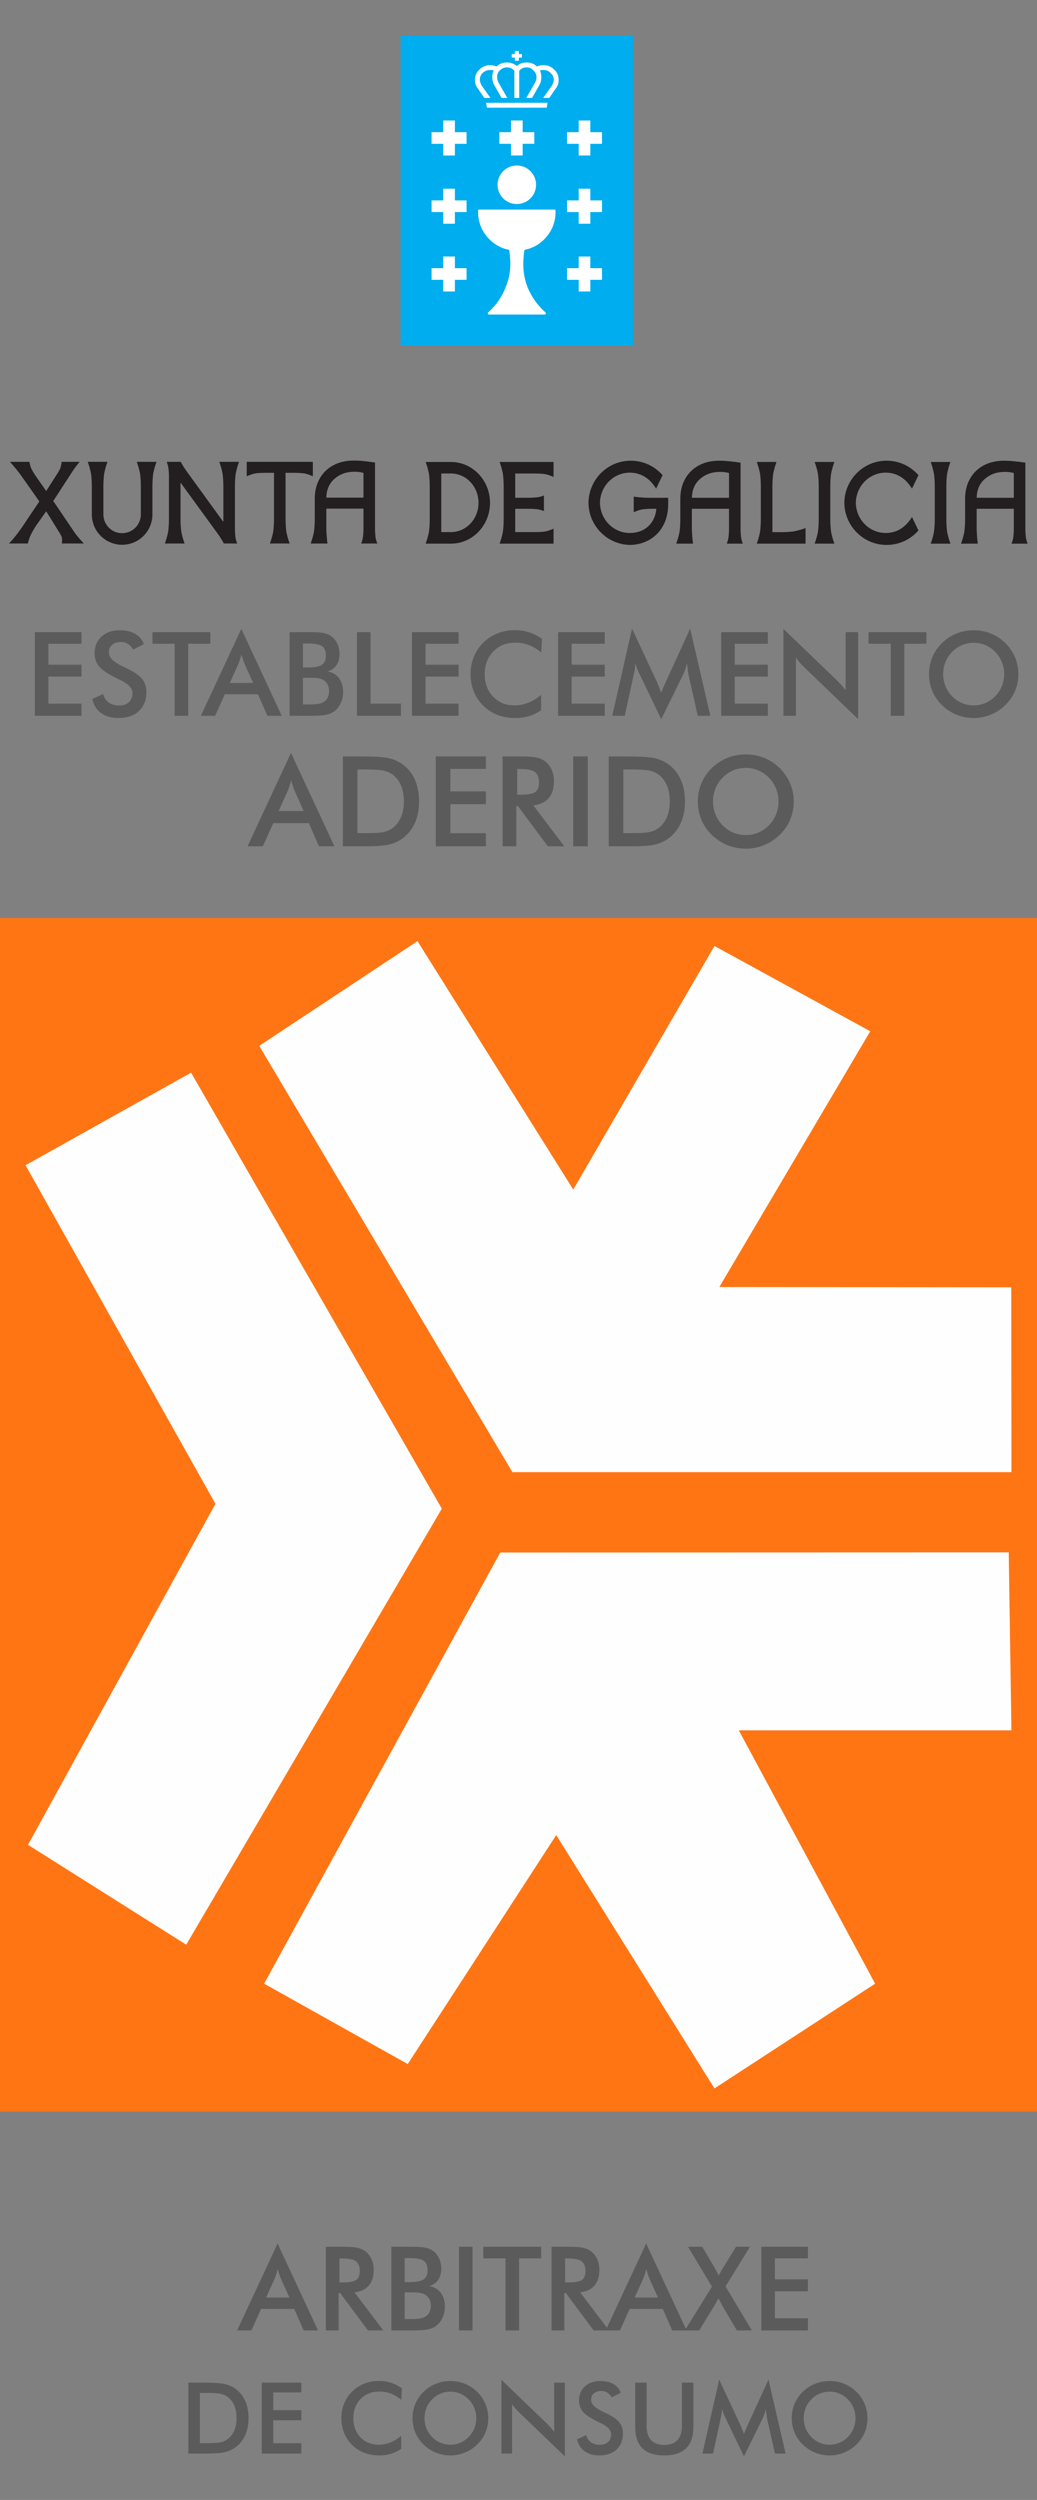
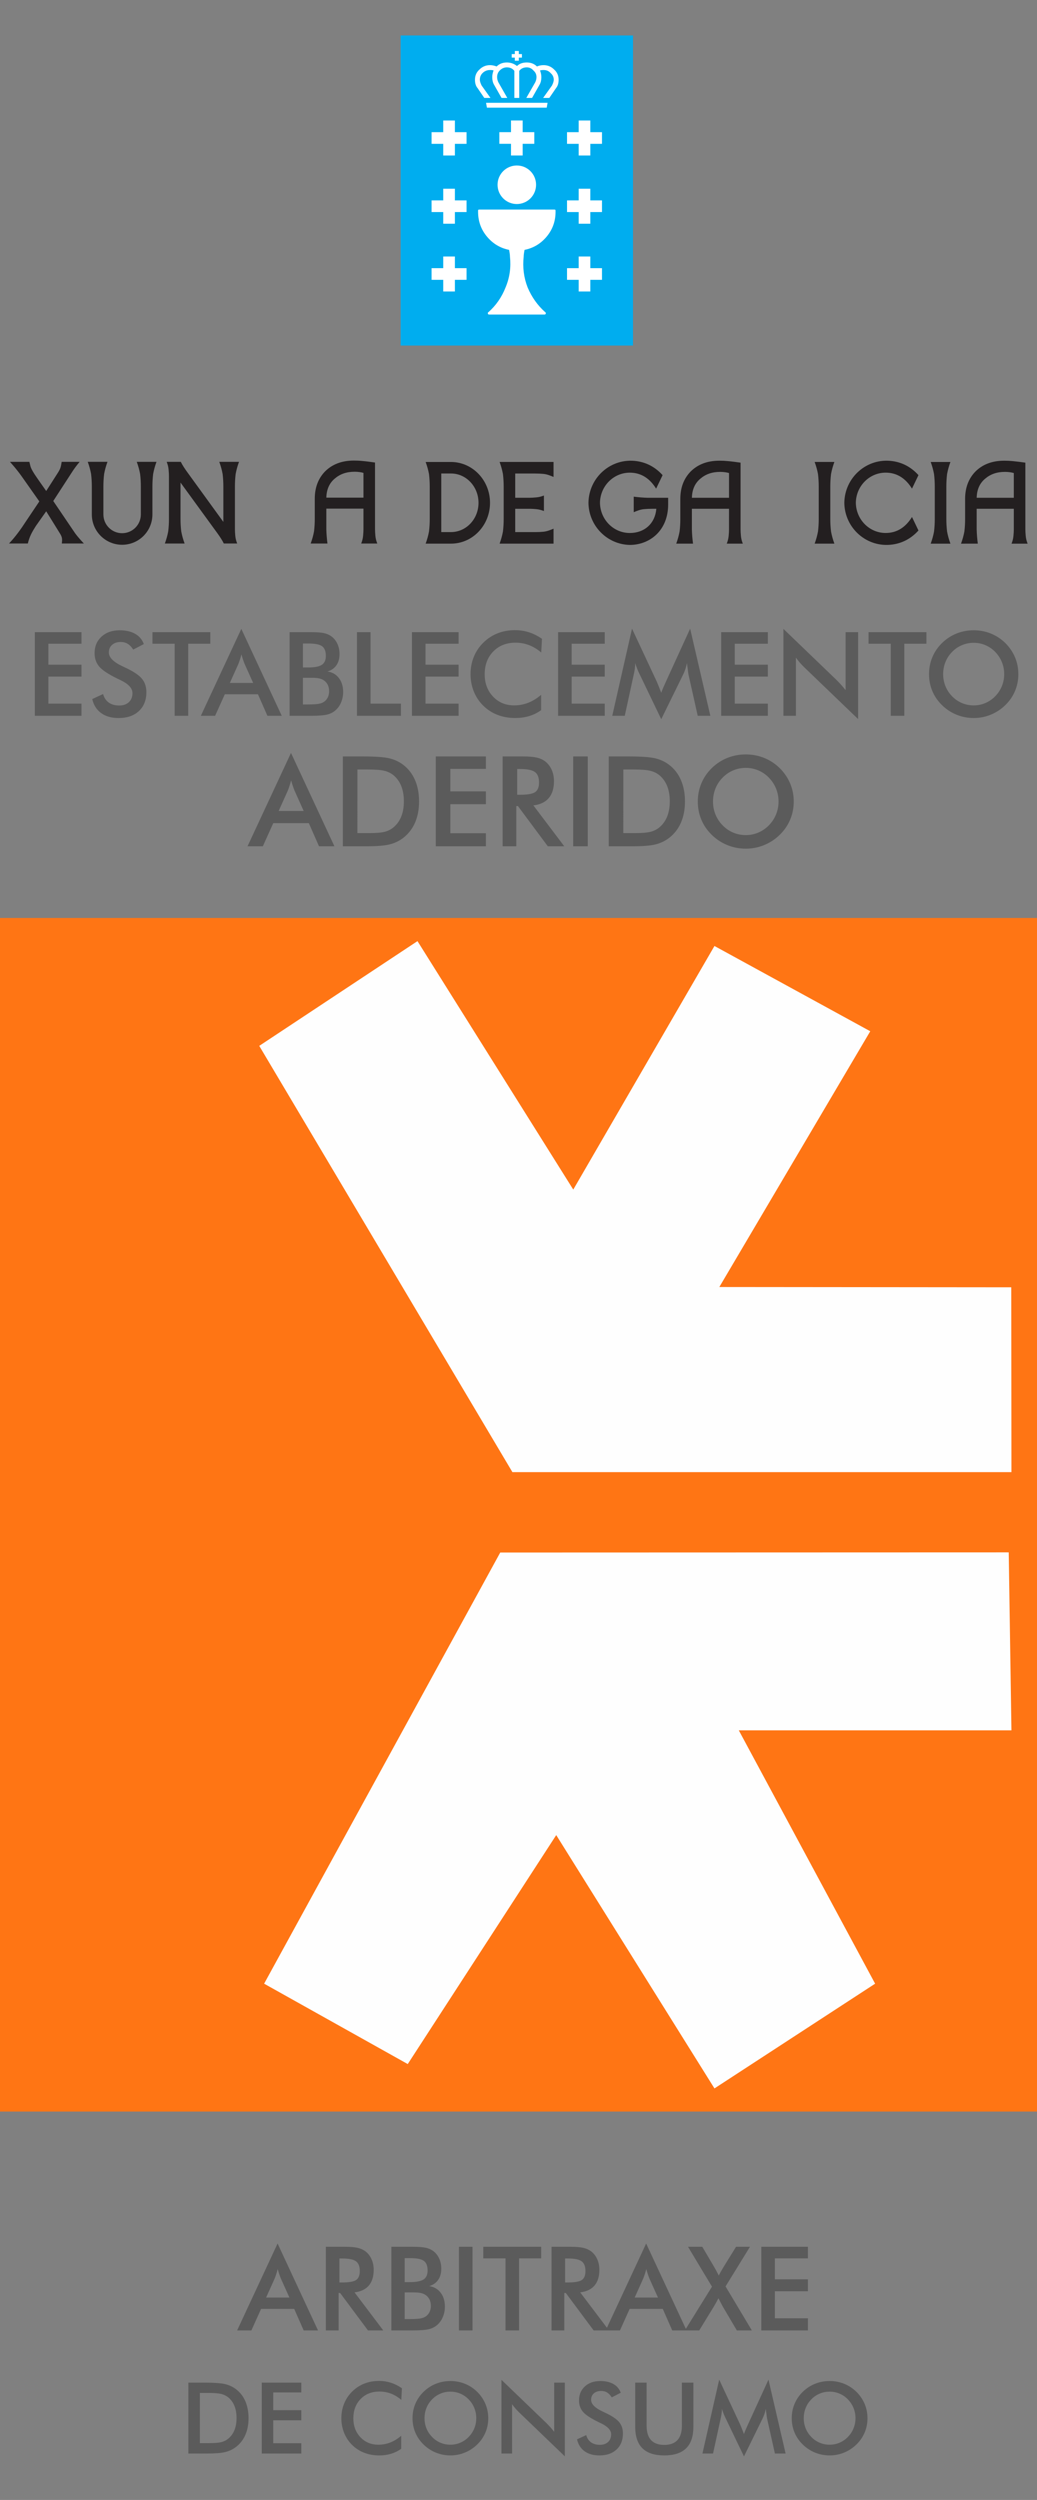
<svg xmlns="http://www.w3.org/2000/svg" version="1.1" id="Layer_1" x="0px" y="0px" width="210.864px" height="508px" viewBox="251.472 108.5 210.864 508" enable-background="new 251.472 108.5 210.864 508" xml:space="preserve">
  <rect x="251.472" y="108.5" width="210.864" height="508" fill="#808080" stroke="none" />
  <g id="Capa_x0020_1">
    <g id="_2506227698704">
      <polygon id="path14" fill="#00ADEF" points="332.933,115.708 380.189,115.708 380.189,178.717 332.933,178.717   " />
      <polygon id="path16" fill="#FFFFFF" points="343.97,137.729 343.97,140.098 341.6,140.098 341.6,137.729 339.229,137.729     339.229,135.358 341.6,135.358 341.6,132.988 343.97,132.988 343.97,135.358 346.34,135.358 346.34,137.729   " />
      <polygon id="path18" fill="#FFFFFF" points="343.97,151.591 343.97,153.96 341.6,153.96 341.6,151.591 339.229,151.591     339.229,149.22 341.6,149.22 341.6,146.85 343.97,146.85 343.97,149.22 346.34,149.22 346.34,151.591   " />
      <polygon id="path20" fill="#FFFFFF" points="343.97,165.363 343.97,167.733 341.6,167.733 341.6,165.363 339.229,165.363     339.229,162.993 341.6,162.993 341.6,160.623 343.97,160.623 343.97,162.993 346.34,162.993 346.34,165.363   " />
      <polygon id="path22" fill="#FFFFFF" points="371.511,137.729 371.511,140.098 369.141,140.098 369.141,137.729 366.771,137.729     366.771,135.358 369.141,135.358 369.141,132.988 371.511,132.988 371.511,135.358 373.881,135.358 373.881,137.729   " />
      <polygon id="path24" fill="#FFFFFF" points="371.511,151.591 371.511,153.96 369.141,153.96 369.141,151.591 366.771,151.591     366.771,149.22 369.141,149.22 369.141,146.85 371.511,146.85 371.511,149.22 373.881,149.22 373.881,151.591   " />
      <polygon id="path26" fill="#FFFFFF" points="371.511,165.363 371.511,167.733 369.141,167.733 369.141,165.363 366.771,165.363     366.771,162.993 369.141,162.993 369.141,160.623 371.511,160.623 371.511,162.993 373.881,162.993 373.881,165.363   " />
      <path id="path28" fill="#FFFFFF" d="M348.685,151.533c0,1.92,0.601,3.6,1.801,5.041c1.201,1.439,2.7,2.341,4.501,2.7    c0.12,0.6,0.18,1.049,0.18,1.351c0.241,2.219-0.06,4.32-0.899,6.3c-0.78,1.98-1.95,3.66-3.511,5.041c-0.06,0-0.09,0.061-0.09,0.18    c0,0.181,0.09,0.271,0.27,0.271h11.252c0.18,0,0.27-0.091,0.27-0.271c0-0.119-0.03-0.18-0.09-0.18    c-1.56-1.38-2.761-3.06-3.601-5.041c-0.78-1.98-1.05-4.081-0.809-6.3c0-0.301,0.059-0.75,0.179-1.351    c1.8-0.359,3.301-1.261,4.5-2.7c1.201-1.441,1.801-3.121,1.801-5.041v-0.271c0-0.12-0.089-0.18-0.271-0.18h-15.212    c-0.18,0-0.271,0.061-0.271,0.18V151.533L348.685,151.533L348.685,151.533z M348.685,151.533L348.685,151.533L348.685,151.533z" />
      <path id="path30" fill="#FFFFFF" d="M352.646,146.046c0-2.163,1.753-3.916,3.916-3.916s3.915,1.752,3.915,3.916    s-1.752,3.916-3.915,3.916S352.646,148.209,352.646,146.046L352.646,146.046z" />
      <polygon id="path32" fill="#FFFFFF" points="357.749,137.724 357.749,140.095 355.379,140.094 355.379,137.724 353.009,137.724     353.009,135.354 355.379,135.354 355.379,132.984 357.749,132.984 357.749,135.354 360.119,135.354 360.119,137.724   " />
      <polygon id="path34" fill="#FFFFFF" points="356.157,118.858 356.157,119.488 355.526,119.488 355.526,120.207 356.157,120.207     356.157,120.838 356.967,120.838 356.967,120.207 357.597,120.207 357.597,119.488 356.967,119.488 356.967,118.858   " />
      <path id="path36" fill="#FFFFFF" d="M349.945,128.399h1.259l-1.799-2.521c-0.24-0.48-0.361-0.871-0.361-1.17    c0-0.539,0.182-0.99,0.542-1.35c0.419-0.42,0.929-0.63,1.529-0.63c0.36,0,0.601,0.03,0.72,0.091    c-0.18,0.479-0.271,0.93-0.271,1.351c0,0.6,0.121,1.109,0.361,1.53l1.53,2.7h1.17l-1.801-3.15c-0.18-0.36-0.271-0.72-0.271-1.08    c0-0.542,0.18-0.99,0.541-1.351c0.419-0.42,0.9-0.63,1.439-0.63c0.661,0,1.17,0.24,1.53,0.72v5.491h0.99v-5.491    c0.359-0.48,0.871-0.72,1.53-0.72c0.539,0,0.99,0.21,1.35,0.63c0.421,0.36,0.631,0.809,0.631,1.351c0,0.36-0.09,0.719-0.271,1.08    l-1.8,3.15h1.171l1.53-2.7c0.24-0.42,0.359-0.93,0.359-1.53c0-0.42-0.091-0.871-0.271-1.351c0.18-0.061,0.42-0.091,0.722-0.091    c0.6,0,1.078,0.21,1.438,0.63c0.421,0.36,0.631,0.811,0.631,1.35c0,0.3-0.119,0.69-0.36,1.17l-1.801,2.521h1.261l1.352-1.981    c0.358-0.42,0.539-0.99,0.539-1.71c0-0.841-0.301-1.53-0.901-2.07c-0.599-0.6-1.32-0.901-2.159-0.901    c-0.48,0-0.931,0.091-1.35,0.27c-0.541-0.54-1.231-0.81-2.071-0.81s-1.5,0.24-1.98,0.72c-0.6-0.479-1.29-0.72-2.07-0.72    c-0.841,0-1.53,0.271-2.07,0.81c-0.48-0.179-0.93-0.27-1.35-0.27c-0.841,0-1.561,0.301-2.16,0.901c-0.601,0.54-0.9,1.229-0.9,2.07    c0,0.72,0.181,1.29,0.54,1.71L349.945,128.399L349.945,128.399L349.945,128.399z" />
      <polygon id="path38" fill="#FFFFFF" points="350.306,129.39 350.485,130.38 362.637,130.38 362.817,129.39   " />
    </g>
    <g id="_2506227689904">
-       <path id="path40" fill="#231F20" d="M312.999,204.655c-0.495-0.049-1.066-0.074-1.71-0.074h-1.75v9.368    c0,0.844,0.049,1.686,0.148,2.529c0.168,0.896,0.372,1.606,0.681,2.465h-4.013c0.309-0.861,0.516-1.574,0.685-2.473    c0.099-0.84,0.146-1.679,0.146-2.521v-9.368h-1.749c-0.645,0-1.215,0.025-1.711,0.075c-0.736,0.066-1.414,0.336-2.085,0.624    v-2.933h13.443v2.933C314.414,204.992,313.735,204.722,312.999,204.655L312.999,204.655L312.999,204.655L312.999,204.655z" />
      <path id="path42" fill="#231F20" d="M299.242,207.341v8.714c0,0.347,0.023,0.79,0.073,1.334c0.061,0.604,0.173,0.99,0.385,1.554    h-2.717c-0.339-0.701-0.835-1.426-1.288-2.058l-7.517-10.325v7.391c0,0.844,0.048,1.686,0.148,2.528    c0.168,0.895,0.375,1.608,0.683,2.466h-4.014c0.308-0.86,0.516-1.576,0.684-2.474c0.1-0.841,0.147-1.679,0.147-2.521v-8.714    c0-0.346-0.023-0.79-0.074-1.334c-0.061-0.603-0.173-0.992-0.385-1.555l2.868-0.001c0.343,0.708,0.834,1.425,1.291,2.063    l7.364,10.147v-7.214c0-0.844-0.049-1.686-0.149-2.529c-0.168-0.895-0.375-1.608-0.682-2.465h4.014    c-0.309,0.86-0.516,1.576-0.684,2.474C299.29,205.661,299.242,206.5,299.242,207.341L299.242,207.341L299.242,207.341    L299.242,207.341L299.242,207.341z M299.242,207.341L299.242,207.341L299.242,207.341z" />
      <path id="path44" fill="#231F20" d="M270.143,207.339c0-0.844-0.048-1.685-0.148-2.527c-0.168-0.895-0.375-1.608-0.682-2.466    h4.014c-0.308,0.861-0.515,1.577-0.683,2.475c-0.1,0.839-0.147,1.677-0.147,2.519v5.702c0,2.103,1.705,3.808,3.807,3.808    c2.103,0,3.807-1.705,3.807-3.808v-4.167v-1.535c0-0.844-0.049-1.685-0.148-2.527c-0.168-0.895-0.375-1.608-0.682-2.466h4.013    c-0.309,0.861-0.515,1.577-0.683,2.475c-0.099,0.839-0.147,1.677-0.147,2.519v1.535l-0.001,4.167c0,3.402-2.757,6.16-6.159,6.16    s-6.16-2.758-6.16-6.16l0-4.167V207.339L270.143,207.339L270.143,207.339L270.143,207.339z" />
      <path id="path46" fill="#231F20" d="M253.486,202.346h3.957c0.074,0.313,0.146,0.627,0.23,0.937    c0.121,0.367,0.267,0.701,0.816,1.572c0.499,0.758,1.9,2.742,2.38,3.419l2.189-3.42c0.328-0.494,0.539-0.875,0.646-1.146    c0.169-0.432,0.24-0.906,0.311-1.361h3.65c-0.564,0.674-1.089,1.36-1.56,2.103c0,0-3.001,4.627-3.803,5.858l4.44,6.549    c0.814,1.099,1.789,2.086,1.789,2.086h-4.488c0.097-0.795,0.116-1.25-0.356-1.998c-0.038-0.076-2.819-4.546-2.819-4.546    l-2.108,2.988c-0.791,1.254-1.275,2.099-1.63,3.556l-3.825,0.001c1.316-1.383,2.442-2.953,3.477-4.554l2.687-4l-3.287-4.664    C254.895,203.849,253.487,202.346,253.486,202.346L253.486,202.346L253.486,202.346L253.486,202.346L253.486,202.346z     M253.486,202.346L253.486,202.346L253.486,202.346z" />
      <path id="path48" fill="#231F20" d="M328.13,218.787l0.059,0.158h-3.269c0.212-0.566,0.324-0.955,0.385-1.559    c0.05-0.545,0.074-0.988,0.074-1.334v-4.197h-7.551v2.754v1.476c0.027,0.964,0.106,1.904,0.231,2.861h-3.413    c0.31-0.862,0.516-1.578,0.684-2.478c0.1-0.841,0.147-1.68,0.147-2.521v-4.099c0-2.247,0.691-4.101,2.083-5.543    c1.443-1.443,3.377-2.216,5.875-2.216c0.614,0,1.098,0.019,1.728,0.086c0.859,0.076,1.714,0.191,2.566,0.315v13.563    c0,0.346,0.024,0.79,0.073,1.334C327.854,217.898,327.949,218.308,328.13,218.787L328.13,218.787L328.13,218.787z     M325.379,204.594c-0.399-0.124-1.076-0.232-1.748-0.234c-1.723-0.006-3.037,0.475-4.146,1.439    c-1.003,0.873-1.613,2.094-1.654,3.825h7.55L325.379,204.594L325.379,204.594L325.379,204.594L325.379,204.594z" />
      <g>
        <path id="path50" fill="#231F20" d="M460.371,218.815l0.059,0.158h-3.269c0.212-0.565,0.324-0.955,0.385-1.559     c0.05-0.544,0.074-0.988,0.074-1.334v-4.197h-7.551v2.754v1.477c0.026,0.964,0.107,1.901,0.232,2.858l-3.414,0.001     c0.309-0.861,0.515-1.579,0.684-2.477c0.1-0.842,0.146-1.68,0.146-2.522v-4.099c0-2.247,0.691-4.102,2.083-5.543     c1.443-1.443,3.378-2.216,5.876-2.216c0.614,0,1.098,0.02,1.728,0.086c0.859,0.077,1.713,0.192,2.566,0.315v13.563     c0,0.346,0.024,0.79,0.073,1.334C460.096,217.926,460.19,218.335,460.371,218.815L460.371,218.815L460.371,218.815     L460.371,218.815z M457.62,204.623c-0.4-0.124-1.076-0.232-1.749-0.235c-1.722-0.006-3.036,0.476-4.146,1.44     c-1.004,0.873-1.613,2.093-1.654,3.825h7.549V204.623L457.62,204.623z" />
        <path id="path52" fill="#231F20" d="M443.902,207.371v6.608c0,0.843,0.048,1.685,0.148,2.527     c0.168,0.896,0.374,1.609,0.682,2.468h-4.012c0.309-0.861,0.515-1.577,0.683-2.476c0.099-0.84,0.147-1.679,0.147-2.52v-6.608     c0-0.844-0.049-1.685-0.149-2.528c-0.168-0.896-0.374-1.609-0.681-2.468h4.012c-0.309,0.861-0.515,1.577-0.684,2.475     C443.95,205.691,443.902,206.529,443.902,207.371L443.902,207.371L443.902,207.371z" />
        <path id="path54" fill="#231F20" d="M420.305,207.37v6.607c0,0.844,0.049,1.686,0.149,2.527c0.168,0.896,0.374,1.61,0.682,2.468     h-4.013c0.309-0.862,0.515-1.577,0.684-2.476c0.1-0.841,0.147-1.679,0.147-2.52v-6.607c0-0.844-0.049-1.685-0.148-2.528     c-0.169-0.896-0.375-1.61-0.683-2.468h4.013c-0.309,0.861-0.516,1.577-0.684,2.476     C420.354,205.69,420.305,206.529,420.305,207.37L420.305,207.37L420.305,207.37L420.305,207.37z" />
-         <path id="path56" fill="#231F20" d="M408.534,207.368v9.271h1.744c0.845,0,1.686-0.049,2.528-0.148     c0.896-0.168,1.611-0.375,2.469-0.683l-0.003,3.164h-9.921c0.309-0.862,0.515-1.575,0.683-2.473     c0.1-0.841,0.147-1.68,0.147-2.521v-6.608c0-0.844-0.049-1.686-0.148-2.528c-0.168-0.896-0.375-1.61-0.683-2.468h4.014     c-0.309,0.861-0.515,1.577-0.684,2.476C408.582,205.688,408.533,206.526,408.534,207.368L408.534,207.368L408.534,207.368     L408.534,207.368L408.534,207.368z M408.534,207.368L408.534,207.368L408.534,207.368z" />
        <path id="path58" fill="#231F20" d="M402.461,218.816l0.061,0.155h-3.271c0.212-0.566,0.324-0.952,0.386-1.556     c0.05-0.544,0.073-0.988,0.073-1.334l0.001-4.198h-7.552v4.231c0.027,0.964,0.107,1.9,0.233,2.857h-3.415     c0.31-0.862,0.516-1.575,0.685-2.474c0.099-0.841,0.147-1.68,0.147-2.522v-4.099c0-2.247,0.69-4.102,2.082-5.544     c1.442-1.443,3.378-2.216,5.875-2.216c0.614,0,1.098,0.02,1.729,0.086c0.858,0.076,1.713,0.192,2.565,0.315v13.563     c0,0.346,0.023,0.79,0.073,1.334C402.186,217.927,402.28,218.337,402.461,218.816L402.461,218.816L402.461,218.816z      M399.711,204.624c-0.4-0.124-1.077-0.232-1.749-0.235c-1.723-0.005-3.037,0.476-4.146,1.44     c-1.003,0.873-1.612,2.094-1.653,3.825l7.549,0V204.624L399.711,204.624L399.711,204.624L399.711,204.624z M399.711,204.624     L399.711,204.624L399.711,204.624z" />
        <path id="path60" fill="#231F20" d="M380.334,209.423c0.956,0.125,1.896,0.204,2.859,0.231h1.478l2.665,0v1.34     c0,5.394-3.817,8.239-7.799,8.239c-4.607-0.093-8.35-3.873-8.408-8.548c0.063-5.156,4.579-9.215,9.802-8.481     c2.103,0.294,3.857,1.285,5.274,2.849l-1.317,2.744c-1.218-1.968-2.943-3.25-5.349-3.25c-3.314,0-6.018,2.726-6.069,6.122     c0.052,3.414,2.755,6.14,6.069,6.14c2.92,0,5.132-1.849,5.394-4.922h-0.352h-0.45c-0.644,0-1.215,0.025-1.71,0.075     c-0.736,0.066-1.414,0.336-2.086,0.624L380.334,209.423L380.334,209.423L380.334,209.423L380.334,209.423L380.334,209.423z      M380.334,209.423L380.334,209.423L380.334,209.423z" />
        <path id="path62" fill="#231F20" d="M362.074,209.189v3.157c-0.564-0.212-0.954-0.324-1.558-0.385     c-0.476-0.043-0.872-0.067-1.196-0.072l-3.083,0v4.738h4.146c0.583-0.003,1.104-0.028,1.561-0.074     c0.736-0.066,1.413-0.336,2.085-0.624v3.042h-10.968c0.309-0.861,0.515-1.576,0.683-2.473c0.1-0.841,0.147-1.679,0.147-2.521     v-6.609c0-0.844-0.049-1.686-0.148-2.528c-0.169-0.895-0.375-1.608-0.682-2.466l10.968,0v3.048     c-0.671-0.287-1.349-0.558-2.085-0.624c-0.495-0.05-1.066-0.075-1.711-0.075l-3.995,0v4.925h2.944     c0.347,0,0.79-0.024,1.335-0.075C361.358,209.503,362.074,209.19,362.074,209.189L362.074,209.189L362.074,209.189     L362.074,209.189L362.074,209.189z M362.074,209.189L362.074,209.189L362.074,209.189z" />
        <path id="path64" fill="#231F20" d="M338.707,216.496c0.1-0.841,0.147-1.679,0.147-2.521v-6.606c0-0.844-0.049-1.685-0.148-2.528     c-0.168-0.895-0.374-1.608-0.682-2.466l5.128,0c4.418,0.004,7.96,3.726,7.96,8.3s-3.542,8.296-7.928,8.296l-0.168-0.001h-4.992     C338.333,218.108,338.539,217.394,338.707,216.496L338.707,216.496L338.707,216.496z M341.201,216.624h1.949     c3.111,0.01,5.624-2.647,5.624-5.949s-2.516-5.958-5.591-5.958l-1.982-0.002V216.624L341.201,216.624z" />
        <path id="path66" fill="#231F20" d="M431.567,216.805c2.404,0,4.131-1.281,5.349-3.25l1.317,2.744     c-1.418,1.564-3.173,2.554-5.275,2.849c-5.222,0.732-9.738-3.326-9.801-8.465c0.063-5.156,4.578-9.215,9.801-8.482     c2.103,0.295,3.857,1.285,5.276,2.849l-1.318,2.744c-1.218-1.968-2.944-3.25-5.349-3.25c-3.315,0-6.018,2.726-6.069,6.122     C425.549,214.08,428.252,216.805,431.567,216.805L431.567,216.805L431.567,216.805z" />
      </g>
    </g>
    <rect x="251.472" y="295.039" fill="#FF7514" width="210.864" height="242.542" />
    <g id="_2506227690608">
-       <polygon fill="#FEFEFE" points="341.312,415.073 290.329,326.471 256.67,345.28 295.278,414.083 257.165,483.381 289.339,503.675       " />
      <polygon fill="#FEFEFE" points="353.191,423.982 305.179,511.595 334.382,527.929 364.576,481.4 396.75,532.879 429.419,511.595     401.7,460.116 457.139,460.116 456.586,423.949   " />
      <polygon fill="#FEFEFE" points="457.105,370.086 457.139,407.648 355.667,407.648 304.188,321.026 336.362,299.741     368.041,350.229 396.75,300.731 428.43,318.056 397.74,370.029   " />
    </g>
    <path fill="#5B5B5B" d="M258.553,253.956v-16.999h9.486v2.354h-6.728v4.255h6.728v2.425h-6.728v5.492h6.728v2.473H258.553z    M270.23,250.552l2.203-1.019c0.21,0.757,0.594,1.335,1.153,1.731c0.555,0.4,1.268,0.599,2.135,0.599   c0.824,0,1.474-0.229,1.962-0.686c0.483-0.456,0.725-1.065,0.725-1.831c0-0.999-0.828-1.89-2.488-2.67   c-0.234-0.115-0.412-0.202-0.535-0.254c-1.875-0.916-3.123-1.739-3.745-2.48c-0.622-0.741-0.935-1.645-0.935-2.71   c0-1.387,0.472-2.508,1.411-3.368c0.939-0.86,2.175-1.288,3.701-1.288c1.252,0,2.302,0.242,3.146,0.725   c0.844,0.483,1.427,1.177,1.752,2.081l-2.156,1.117c-0.34-0.535-0.713-0.927-1.121-1.173c-0.408-0.25-0.875-0.372-1.402-0.372   c-0.741,0-1.336,0.194-1.771,0.583c-0.439,0.384-0.658,0.903-0.658,1.553c0,1.022,0.963,1.978,2.885,2.857   c0.146,0.071,0.261,0.127,0.349,0.163c1.68,0.776,2.833,1.533,3.459,2.271c0.625,0.741,0.939,1.664,0.939,2.77   c0,1.609-0.507,2.889-1.521,3.836c-1.015,0.947-2.386,1.422-4.113,1.422c-1.446,0-2.631-0.333-3.558-0.999   C271.122,252.743,270.516,251.792,270.23,250.552L270.23,250.552z M289.745,239.311v14.645h-2.758v-14.645h-4.517v-2.354h11.768   v2.354H289.745L289.745,239.311z M298.209,247.274h4.739l-1.744-3.875c-0.099-0.246-0.206-0.531-0.313-0.852   c-0.107-0.321-0.218-0.678-0.325-1.074c-0.091,0.373-0.19,0.717-0.297,1.039c-0.104,0.321-0.211,0.618-0.317,0.887L298.209,247.274   z M305.849,253.956l-1.926-4.375h-6.736l-1.973,4.375h-2.901l8.23-17.665l8.222,17.665H305.849z M313.071,244.136h1.055   c1.315,0,2.242-0.178,2.789-0.539c0.543-0.361,0.816-0.967,0.816-1.815c0-0.931-0.25-1.581-0.753-1.957s-1.454-0.563-2.853-0.563   h-1.055V244.136z M313.071,251.649h0.951c0.967,0,1.692-0.04,2.172-0.114c0.479-0.08,0.855-0.214,1.137-0.409   c0.341-0.222,0.603-0.527,0.788-0.903c0.187-0.38,0.277-0.796,0.277-1.256c0-0.539-0.11-1.015-0.336-1.415   c-0.227-0.403-0.547-0.717-0.963-0.939c-0.262-0.134-0.563-0.229-0.899-0.293c-0.337-0.059-0.785-0.091-1.344-0.091h-0.832h-0.951   V251.649L313.071,251.649z M310.361,253.956v-16.999h4.287c1.225,0,2.128,0.067,2.71,0.198c0.587,0.131,1.082,0.349,1.494,0.65   c0.527,0.388,0.936,0.896,1.225,1.521c0.289,0.63,0.436,1.319,0.436,2.08c0,0.908-0.21,1.665-0.626,2.271   c-0.42,0.61-1.026,1.035-1.822,1.272c0.99,0.154,1.768,0.606,2.334,1.355c0.566,0.745,0.852,1.688,0.852,2.825   c0,0.686-0.119,1.34-0.36,1.962c-0.238,0.618-0.579,1.145-1.019,1.577c-0.468,0.471-1.042,0.804-1.731,0.999   c-0.689,0.194-1.843,0.289-3.467,0.289H310.361z M324.059,253.956v-16.999h2.759v14.526h6.181v2.473H324.059z M335.237,253.956   v-16.999h9.485v2.354h-6.728v4.255h6.728v2.425h-6.728v5.492h6.728v2.473H335.237z M361.527,241.093   c-0.78-0.666-1.608-1.165-2.477-1.498c-0.871-0.333-1.787-0.5-2.746-0.5c-1.854,0-3.363,0.594-4.528,1.787   s-1.748,2.734-1.748,4.632c0,1.831,0.567,3.344,1.7,4.537c1.133,1.192,2.563,1.787,4.287,1.787c1.007,0,1.962-0.179,2.873-0.535   c0.907-0.357,1.779-0.892,2.615-1.613v3.122c-0.741,0.536-1.549,0.936-2.425,1.197c-0.876,0.265-1.823,0.396-2.842,0.396   c-1.3,0-2.5-0.214-3.602-0.638c-1.105-0.428-2.072-1.054-2.908-1.882c-0.828-0.813-1.462-1.771-1.91-2.873   c-0.443-1.102-0.665-2.279-0.665-3.523c0-1.248,0.222-2.417,0.665-3.511c0.448-1.098,1.09-2.056,1.934-2.884   c0.845-0.836,1.811-1.47,2.9-1.898c1.09-0.432,2.271-0.646,3.539-0.646c0.998,0,1.949,0.147,2.853,0.436   c0.907,0.293,1.783,0.733,2.635,1.324L361.527,241.093L361.527,241.093z M364.955,253.956v-16.999h9.486v2.354h-6.729v4.255h6.729   v2.425h-6.729v5.492h6.729v2.473H364.955z M391.468,245.563c-0.032-0.13-0.083-0.495-0.15-1.089   c-0.063-0.496-0.119-0.908-0.163-1.232c-0.071,0.388-0.17,0.776-0.297,1.161c-0.127,0.389-0.289,0.781-0.483,1.185l-4.446,9.058   l-4.445-9.244c-0.187-0.381-0.349-0.745-0.483-1.102c-0.135-0.356-0.254-0.709-0.353-1.058c-0.009,0.356-0.036,0.729-0.088,1.121   c-0.051,0.393-0.126,0.8-0.226,1.224l-1.822,8.369h-2.544l4.018-17.712l5.017,10.727c0.075,0.166,0.194,0.452,0.353,0.844   c0.158,0.396,0.349,0.884,0.574,1.462c0.163-0.487,0.421-1.105,0.77-1.854c0.091-0.202,0.162-0.356,0.206-0.464l4.901-10.714   l4.108,17.712h-2.567L391.468,245.563z M398.12,253.956v-16.999h9.486v2.354h-6.728v4.255h6.728v2.425h-6.728v5.492h6.728v2.473   H398.12z M410.772,253.956v-17.665l10.801,10.386c0.294,0.293,0.591,0.606,0.896,0.939c0.301,0.333,0.618,0.709,0.951,1.125   v-11.785h2.543v17.665l-11.011-10.58c-0.294-0.289-0.579-0.59-0.853-0.907c-0.277-0.317-0.535-0.65-0.784-0.999v11.82H410.772   L410.772,253.956z M435.359,239.311v14.645h-2.758v-14.645h-4.518v-2.354h11.769v2.354H435.359z M455.666,245.492   c0-0.86-0.158-1.676-0.472-2.449c-0.313-0.773-0.765-1.462-1.351-2.064c-0.575-0.598-1.236-1.054-1.989-1.375   c-0.757-0.321-1.554-0.483-2.386-0.483c-0.836,0-1.632,0.158-2.389,0.476c-0.753,0.317-1.427,0.776-2.013,1.383   c-0.587,0.594-1.039,1.28-1.348,2.053c-0.31,0.772-0.464,1.593-0.464,2.46c0,0.86,0.155,1.672,0.464,2.437   c0.309,0.765,0.761,1.45,1.348,2.052c0.586,0.606,1.256,1.066,2.009,1.383c0.749,0.317,1.549,0.475,2.393,0.475   c0.828,0,1.613-0.158,2.362-0.475c0.744-0.317,1.418-0.777,2.013-1.383c0.586-0.603,1.038-1.288,1.351-2.057   C455.508,247.152,455.666,246.344,455.666,245.492L455.666,245.492z M458.543,245.492c0,1.208-0.226,2.35-0.678,3.424   c-0.455,1.078-1.113,2.037-1.981,2.88c-0.871,0.844-1.857,1.49-2.96,1.938c-1.098,0.447-2.25,0.673-3.455,0.673   c-1.225,0-2.389-0.226-3.502-0.678c-1.11-0.456-2.089-1.098-2.94-1.934c-0.868-0.844-1.525-1.799-1.974-2.869   c-0.447-1.066-0.673-2.211-0.673-3.436c0-1.216,0.226-2.361,0.673-3.435c0.448-1.078,1.105-2.041,1.974-2.893   c0.868-0.844,1.851-1.486,2.948-1.926c1.098-0.44,2.263-0.662,3.494-0.662c1.221,0,2.378,0.222,3.476,0.662   c1.094,0.439,2.076,1.082,2.939,1.926c0.868,0.859,1.526,1.83,1.981,2.908C458.317,243.154,458.543,244.291,458.543,245.492z    M308.134,273.294h5.09l-1.872-4.162c-0.106-0.264-0.222-0.57-0.336-0.915c-0.115-0.345-0.234-0.728-0.35-1.153   c-0.098,0.4-0.204,0.77-0.319,1.115c-0.11,0.345-0.226,0.664-0.34,0.954L308.134,273.294z M316.339,280.469l-2.068-4.698h-7.234   l-2.119,4.698h-3.115l8.839-18.972l8.831,18.972H316.339z M324.148,277.788h2.498c1.37,0,2.4-0.089,3.085-0.272   c0.689-0.183,1.286-0.494,1.792-0.924c0.689-0.591,1.209-1.323,1.554-2.205c0.345-0.876,0.519-1.898,0.519-3.06   c0-1.166-0.174-2.183-0.519-3.06c-0.345-0.881-0.864-1.613-1.554-2.204c-0.515-0.43-1.132-0.741-1.852-0.924   c-0.719-0.183-1.847-0.272-3.379-0.272h-1.072h-1.072V277.788L324.148,277.788z M321.187,280.469v-18.257h3.996   c2.604,0,4.435,0.132,5.498,0.392c1.06,0.264,1.988,0.702,2.788,1.315c1.055,0.809,1.855,1.843,2.399,3.107   c0.545,1.264,0.817,2.707,0.817,4.328c0,1.622-0.272,3.056-0.817,4.307c-0.544,1.251-1.345,2.286-2.399,3.103   c-0.8,0.613-1.707,1.051-2.729,1.315c-1.017,0.26-2.604,0.392-4.758,0.392h-0.8H321.187z M340.086,280.469v-18.257h10.188v2.528   h-7.226v4.571h7.226v2.604h-7.226v5.898h7.226v2.655H340.086z M356.637,270h0.54c1.571,0,2.613-0.183,3.128-0.549   c0.516-0.366,0.775-1.013,0.775-1.945c0-1.004-0.277-1.711-0.83-2.124c-0.554-0.413-1.579-0.617-3.073-0.617h-0.54V270z    M356.458,272.298v8.171h-2.783v-18.257h4.137c1.213,0,2.153,0.081,2.826,0.238c0.667,0.157,1.237,0.417,1.71,0.783   c0.566,0.443,1,1.013,1.311,1.711c0.307,0.698,0.46,1.46,0.46,2.294c0,1.459-0.353,2.604-1.06,3.435   c-0.706,0.826-1.749,1.323-3.128,1.49l6.281,8.307h-3.345l-6.077-8.171H356.458L356.458,272.298z M368.025,280.469v-18.257h2.962   v18.257H368.025z M378.218,277.788h2.498c1.37,0,2.4-0.089,3.085-0.272c0.689-0.183,1.286-0.494,1.792-0.924   c0.689-0.591,1.209-1.323,1.554-2.205c0.345-0.876,0.519-1.898,0.519-3.06c0-1.166-0.174-2.183-0.519-3.06   c-0.345-0.881-0.864-1.613-1.554-2.204c-0.515-0.43-1.132-0.741-1.852-0.924c-0.719-0.183-1.847-0.272-3.379-0.272h-1.072h-1.072   V277.788L378.218,277.788z M375.256,280.469v-18.257h3.996c2.604,0,4.435,0.132,5.498,0.392c1.06,0.264,1.988,0.702,2.788,1.315   c1.055,0.809,1.855,1.843,2.399,3.107c0.545,1.264,0.817,2.707,0.817,4.328c0,1.622-0.272,3.056-0.817,4.307   c-0.544,1.251-1.345,2.286-2.399,3.103c-0.8,0.613-1.707,1.051-2.729,1.315c-1.017,0.26-2.604,0.392-4.758,0.392h-0.8H375.256   L375.256,280.469z M409.782,271.379c0-0.924-0.17-1.8-0.506-2.63c-0.336-0.83-0.821-1.57-1.451-2.217   c-0.617-0.643-1.328-1.132-2.137-1.477c-0.813-0.345-1.668-0.519-2.562-0.519c-0.898,0-1.754,0.17-2.566,0.51   c-0.809,0.341-1.532,0.834-2.162,1.485c-0.63,0.639-1.115,1.375-1.447,2.205c-0.332,0.83-0.497,1.711-0.497,2.643   c0,0.923,0.165,1.795,0.497,2.617c0.332,0.822,0.817,1.558,1.447,2.205c0.63,0.651,1.349,1.145,2.158,1.485   c0.804,0.341,1.663,0.511,2.57,0.511c0.889,0,1.731-0.17,2.536-0.511c0.8-0.34,1.523-0.834,2.162-1.485   c0.63-0.646,1.115-1.383,1.451-2.208C409.612,273.162,409.782,272.294,409.782,271.379L409.782,271.379z M412.872,271.379   c0,1.298-0.242,2.523-0.728,3.677c-0.489,1.158-1.196,2.188-2.128,3.094c-0.937,0.906-1.995,1.6-3.179,2.081   c-1.179,0.481-2.417,0.724-3.711,0.724c-1.315,0-2.566-0.243-3.763-0.728c-1.191-0.489-2.242-1.179-3.157-2.077   c-0.933-0.907-1.639-1.932-2.119-3.082c-0.481-1.145-0.724-2.375-0.724-3.689c0-1.307,0.242-2.537,0.724-3.69   c0.48-1.158,1.187-2.192,2.119-3.107c0.932-0.906,1.987-1.596,3.166-2.068c1.179-0.472,2.43-0.71,3.754-0.71   c1.311,0,2.553,0.238,3.732,0.71c1.174,0.473,2.229,1.162,3.157,2.068c0.932,0.924,1.639,1.967,2.128,3.124   C412.63,268.868,412.872,270.089,412.872,271.379L412.872,271.379z" />
    <path fill="#5B5B5B" d="M305.583,575.376h4.739l-1.743-3.875c-0.1-0.246-0.206-0.531-0.313-0.853   c-0.106-0.321-0.218-0.678-0.324-1.073c-0.092,0.372-0.19,0.717-0.298,1.038c-0.103,0.32-0.21,0.618-0.316,0.888L305.583,575.376z    M313.223,582.057l-1.926-4.375h-6.735l-1.974,4.375h-2.9l8.229-17.665l8.222,17.665H313.223L313.223,582.057z M320.494,572.309   h0.503c1.462,0,2.433-0.17,2.912-0.511s0.722-0.943,0.722-1.811c0-0.936-0.258-1.594-0.773-1.978   c-0.515-0.385-1.47-0.575-2.86-0.575h-0.503V572.309z M320.327,574.448v7.608h-2.592v-16.999h3.853   c1.129,0,2.005,0.075,2.631,0.222c0.622,0.147,1.152,0.389,1.593,0.729c0.526,0.412,0.931,0.942,1.22,1.593   c0.286,0.65,0.428,1.359,0.428,2.136c0,1.359-0.328,2.425-0.986,3.197c-0.657,0.769-1.629,1.232-2.912,1.388l5.849,7.734h-3.114   l-5.659-7.608H320.327z M333.76,572.237h1.054c1.315,0,2.243-0.179,2.79-0.539c0.542-0.36,0.816-0.967,0.816-1.814   c0-0.931-0.25-1.581-0.753-1.957c-0.504-0.377-1.455-0.563-2.854-0.563h-1.054V572.237L333.76,572.237z M333.76,579.75h0.951   c0.967,0,1.691-0.039,2.171-0.114c0.479-0.079,0.856-0.215,1.138-0.409c0.341-0.222,0.602-0.526,0.788-0.902   c0.187-0.381,0.277-0.797,0.277-1.257c0-0.539-0.11-1.014-0.337-1.414c-0.226-0.404-0.547-0.718-0.963-0.939   c-0.262-0.135-0.563-0.229-0.899-0.293c-0.337-0.06-0.784-0.092-1.343-0.092h-0.832h-0.951V579.75L333.76,579.75z M331.049,582.057   v-16.999h4.288c1.225,0,2.128,0.067,2.71,0.198c0.587,0.131,1.082,0.349,1.494,0.649c0.526,0.389,0.935,0.896,1.225,1.521   c0.289,0.63,0.436,1.32,0.436,2.081c0,0.907-0.21,1.664-0.626,2.271c-0.42,0.61-1.026,1.034-1.823,1.271   c0.991,0.154,1.768,0.606,2.334,1.355c0.566,0.744,0.852,1.688,0.852,2.825c0,0.686-0.118,1.339-0.36,1.961   c-0.237,0.618-0.578,1.146-1.018,1.577c-0.468,0.472-1.043,0.805-1.732,0.999c-0.689,0.193-1.842,0.289-3.467,0.289H331.049   L331.049,582.057z M344.795,582.057v-16.999h2.758v16.999H344.795L344.795,582.057z M357.02,567.411v14.646h-2.759v-14.646h-4.517   v-2.354h11.769v2.354H357.02L357.02,567.411z M366.382,572.309h0.504c1.462,0,2.433-0.17,2.912-0.511s0.721-0.943,0.721-1.811   c0-0.936-0.257-1.594-0.772-1.978c-0.516-0.385-1.47-0.575-2.86-0.575h-0.504V572.309z M366.216,574.448v7.608h-2.592v-16.999   h3.852c1.129,0,2.005,0.075,2.631,0.222c0.622,0.147,1.153,0.389,1.593,0.729c0.527,0.412,0.932,0.942,1.221,1.593   c0.285,0.65,0.428,1.359,0.428,2.136c0,1.359-0.329,2.425-0.986,3.197c-0.658,0.769-1.629,1.232-2.913,1.388l5.85,7.734h-3.115   l-5.658-7.608H366.216L366.216,574.448z M380.527,575.376h4.739l-1.743-3.875c-0.1-0.246-0.206-0.531-0.313-0.853   c-0.106-0.321-0.218-0.678-0.324-1.073c-0.092,0.372-0.19,0.717-0.298,1.038c-0.103,0.32-0.21,0.618-0.316,0.888L380.527,575.376z    M388.167,582.057l-1.926-4.375h-6.735l-1.974,4.375h-2.9l8.229-17.665l8.222,17.665H388.167L388.167,582.057z M390.73,582.057   l5.516-8.896l-4.874-8.104h2.901l2.448,4.156c0.131,0.218,0.377,0.666,0.729,1.348l0.174,0.337   c0.127-0.242,0.262-0.495,0.412-0.766c0.15-0.272,0.325-0.569,0.52-0.895l2.587-4.181h2.829l-4.965,8.06l5.346,8.939h-3.051   l-2.842-4.818l-0.047-0.083c-0.31-0.579-0.595-1.126-0.856-1.637c-0.131,0.266-0.277,0.535-0.432,0.82   c-0.154,0.281-0.321,0.57-0.499,0.863l-2.972,4.854H390.73L390.73,582.057z M406.275,582.057v-16.999h9.485v2.354h-6.728v4.256   h6.728v2.425h-6.728v5.492h6.728v2.473H406.275L406.275,582.057z M292.114,604.956h1.972c1.082,0,1.895-0.07,2.436-0.215   c0.544-0.145,1.014-0.39,1.414-0.729c0.545-0.467,0.954-1.045,1.227-1.74c0.271-0.692,0.41-1.499,0.41-2.415   c0-0.921-0.139-1.725-0.41-2.416c-0.272-0.695-0.682-1.273-1.227-1.74c-0.406-0.34-0.894-0.585-1.461-0.729   s-1.458-0.215-2.667-0.215h-0.847h-0.847V604.956z M289.775,607.072v-14.413h3.155c2.056,0,3.501,0.104,4.34,0.31   c0.837,0.208,1.569,0.554,2.201,1.038c0.834,0.638,1.466,1.454,1.896,2.452s0.645,2.137,0.645,3.417s-0.215,2.412-0.645,3.4   c-0.43,0.987-1.062,1.804-1.896,2.449c-0.631,0.483-1.347,0.83-2.153,1.038c-0.803,0.205-2.056,0.309-3.756,0.309h-0.632H289.775z    M304.696,607.072v-14.413h8.044v1.996h-5.705v3.608h5.705v2.056h-5.705v4.657h5.705v2.096H304.696z M333.073,596.167   c-0.662-0.564-1.364-0.988-2.1-1.271c-0.739-0.282-1.516-0.423-2.328-0.423c-1.573,0-2.853,0.504-3.841,1.515   c-0.987,1.012-1.481,2.318-1.481,3.928c0,1.553,0.48,2.836,1.441,3.848c0.961,1.011,2.174,1.515,3.636,1.515   c0.853,0,1.663-0.15,2.436-0.453c0.77-0.303,1.509-0.756,2.218-1.367v2.647c-0.629,0.453-1.313,0.792-2.057,1.014   c-0.742,0.226-1.546,0.337-2.409,0.337c-1.102,0-2.12-0.182-3.054-0.541c-0.938-0.363-1.758-0.895-2.467-1.597   c-0.702-0.688-1.239-1.501-1.619-2.436c-0.376-0.934-0.564-1.932-0.564-2.986c0-1.059,0.188-2.05,0.564-2.978   c0.38-0.931,0.924-1.743,1.64-2.445c0.716-0.709,1.536-1.247,2.459-1.609c0.925-0.366,1.926-0.548,3.001-0.548   c0.847,0,1.653,0.124,2.419,0.37c0.77,0.248,1.512,0.621,2.234,1.122L333.073,596.167L333.073,596.167z M348.317,599.896   c0-0.729-0.135-1.422-0.4-2.077s-0.648-1.239-1.146-1.75c-0.487-0.508-1.048-0.894-1.687-1.166   c-0.642-0.272-1.317-0.409-2.022-0.409c-0.709,0-1.385,0.134-2.026,0.402c-0.638,0.27-1.209,0.659-1.707,1.173   c-0.497,0.504-0.88,1.085-1.142,1.74c-0.263,0.655-0.394,1.351-0.394,2.087c0,0.729,0.131,1.417,0.394,2.066   c0.262,0.648,0.645,1.229,1.142,1.74c0.498,0.514,1.065,0.903,1.704,1.172c0.635,0.27,1.313,0.403,2.029,0.403   c0.702,0,1.367-0.134,2.002-0.403c0.632-0.269,1.203-0.658,1.707-1.172c0.497-0.511,0.88-1.092,1.146-1.744   C348.183,601.304,348.316,600.619,348.317,599.896L348.317,599.896z M350.756,599.896c0,1.024-0.191,1.992-0.574,2.902   c-0.387,0.914-0.944,1.728-1.68,2.442c-0.739,0.716-1.576,1.264-2.51,1.644c-0.931,0.38-1.908,0.57-2.93,0.57   c-1.038,0-2.026-0.19-2.971-0.574c-0.94-0.386-1.771-0.931-2.492-1.64c-0.736-0.715-1.294-1.525-1.674-2.433   c-0.38-0.903-0.57-1.874-0.57-2.912c0-1.032,0.19-2.003,0.57-2.913c0.38-0.914,0.938-1.73,1.674-2.453   c0.735-0.716,1.568-1.26,2.499-1.633s1.919-0.561,2.964-0.561c1.034,0,2.016,0.188,2.946,0.561   c0.928,0.373,1.761,0.917,2.493,1.633c0.735,0.729,1.293,1.553,1.68,2.466C350.564,597.914,350.756,598.878,350.756,599.896   L350.756,599.896z M353.44,607.072v-14.978l9.159,8.807c0.249,0.248,0.501,0.514,0.759,0.796c0.256,0.282,0.524,0.601,0.807,0.954   v-9.992h2.157v14.979l-9.337-8.971c-0.249-0.246-0.49-0.501-0.722-0.77c-0.236-0.27-0.454-0.552-0.666-0.848v10.022H353.44   L353.44,607.072z M368.806,604.187l1.867-0.863c0.179,0.642,0.504,1.133,0.979,1.469c0.47,0.339,1.074,0.507,1.811,0.507   c0.699,0,1.25-0.195,1.663-0.581c0.41-0.387,0.615-0.904,0.615-1.553c0-0.847-0.702-1.603-2.11-2.264   c-0.198-0.098-0.35-0.172-0.453-0.216c-1.59-0.776-2.648-1.475-3.176-2.104c-0.527-0.628-0.793-1.394-0.793-2.298   c0-1.176,0.4-2.127,1.196-2.855c0.797-0.729,1.845-1.092,3.139-1.092c1.062,0,1.951,0.205,2.667,0.614   c0.716,0.41,1.21,0.998,1.485,1.764l-1.828,0.948c-0.288-0.454-0.604-0.786-0.95-0.995c-0.347-0.211-0.743-0.315-1.189-0.315   c-0.629,0-1.133,0.165-1.502,0.494c-0.373,0.325-0.558,0.766-0.558,1.316c0,0.867,0.816,1.677,2.445,2.423   c0.125,0.061,0.222,0.107,0.296,0.138c1.425,0.658,2.402,1.3,2.934,1.925c0.53,0.629,0.796,1.411,0.796,2.349   c0,1.364-0.43,2.449-1.29,3.252c-0.86,0.804-2.022,1.206-3.487,1.206c-1.227,0-2.231-0.281-3.018-0.846   C369.562,606.045,369.047,605.238,368.806,604.187L368.806,604.187z M380.635,592.659h2.318v8.752c0,1.297,0.3,2.275,0.901,2.927   c0.601,0.655,1.498,0.981,2.694,0.981c1.186,0,2.079-0.326,2.681-0.981c0.602-0.651,0.9-1.63,0.9-2.927v-8.752h2.339v8.968   c0,1.948-0.491,3.409-1.476,4.377s-2.469,1.452-4.451,1.452s-3.461-0.484-4.438-1.448c-0.978-0.965-1.469-2.426-1.469-4.381   V592.659L380.635,592.659z M407.45,599.957c-0.027-0.111-0.071-0.42-0.128-0.924c-0.054-0.421-0.101-0.77-0.138-1.045   c-0.061,0.329-0.145,0.658-0.252,0.984c-0.108,0.329-0.245,0.661-0.41,1.004l-3.77,7.681l-3.77-7.838   c-0.158-0.323-0.296-0.632-0.41-0.935s-0.215-0.602-0.299-0.897c-0.007,0.303-0.03,0.619-0.074,0.951   c-0.044,0.333-0.107,0.679-0.191,1.038l-1.546,7.096h-2.156l3.406-15.018l4.254,9.095c0.063,0.142,0.164,0.383,0.299,0.716   c0.135,0.336,0.295,0.749,0.487,1.239c0.138-0.413,0.355-0.937,0.651-1.572c0.077-0.171,0.138-0.302,0.175-0.393l4.156-9.085   l3.484,15.018h-2.178L407.45,599.957L407.45,599.957z M425.428,599.896c0-0.729-0.134-1.422-0.399-2.077   c-0.266-0.654-0.648-1.239-1.146-1.75c-0.487-0.508-1.048-0.894-1.687-1.166c-0.642-0.272-1.317-0.409-2.022-0.409   c-0.709,0-1.385,0.134-2.026,0.402c-0.639,0.27-1.209,0.659-1.707,1.173c-0.497,0.504-0.88,1.085-1.142,1.74   c-0.263,0.655-0.394,1.351-0.394,2.087c0,0.729,0.131,1.417,0.394,2.066c0.262,0.648,0.645,1.229,1.142,1.74   c0.498,0.514,1.065,0.903,1.704,1.172c0.635,0.27,1.313,0.403,2.029,0.403c0.702,0,1.367-0.134,2.002-0.403   c0.632-0.269,1.203-0.658,1.707-1.172c0.497-0.511,0.88-1.092,1.146-1.744C425.294,601.304,425.428,600.619,425.428,599.896   L425.428,599.896z M427.867,599.896c0,1.024-0.191,1.992-0.574,2.902c-0.387,0.914-0.944,1.728-1.68,2.442   c-0.739,0.716-1.576,1.264-2.51,1.644c-0.931,0.38-1.908,0.57-2.93,0.57c-1.039,0-2.026-0.19-2.971-0.574   c-0.94-0.386-1.771-0.931-2.493-1.64c-0.735-0.715-1.293-1.525-1.673-2.433c-0.38-0.903-0.571-1.874-0.571-2.912   c0-1.032,0.191-2.003,0.571-2.913c0.38-0.914,0.938-1.73,1.673-2.453c0.736-0.716,1.569-1.26,2.5-1.633s1.919-0.561,2.964-0.561   c1.034,0,2.016,0.188,2.946,0.561c0.928,0.373,1.761,0.917,2.493,1.633c0.735,0.729,1.293,1.553,1.68,2.466   C427.676,597.914,427.867,598.878,427.867,599.896L427.867,599.896z" />
  </g>
</svg>